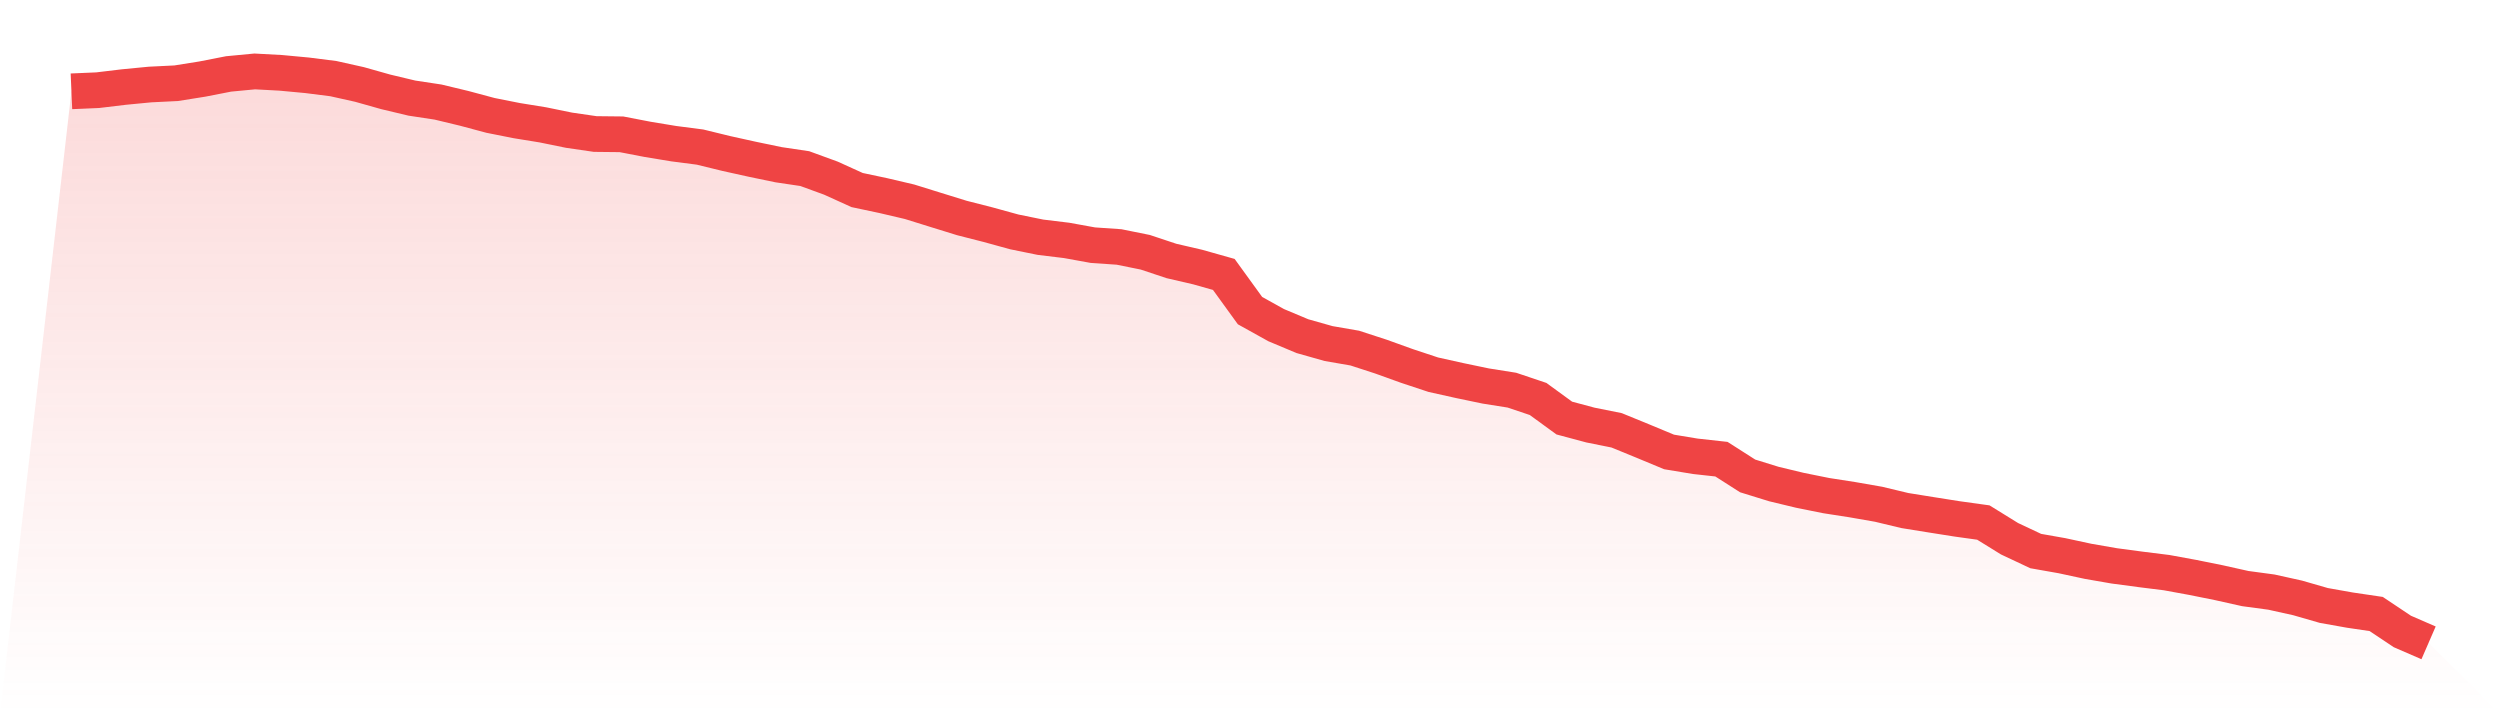
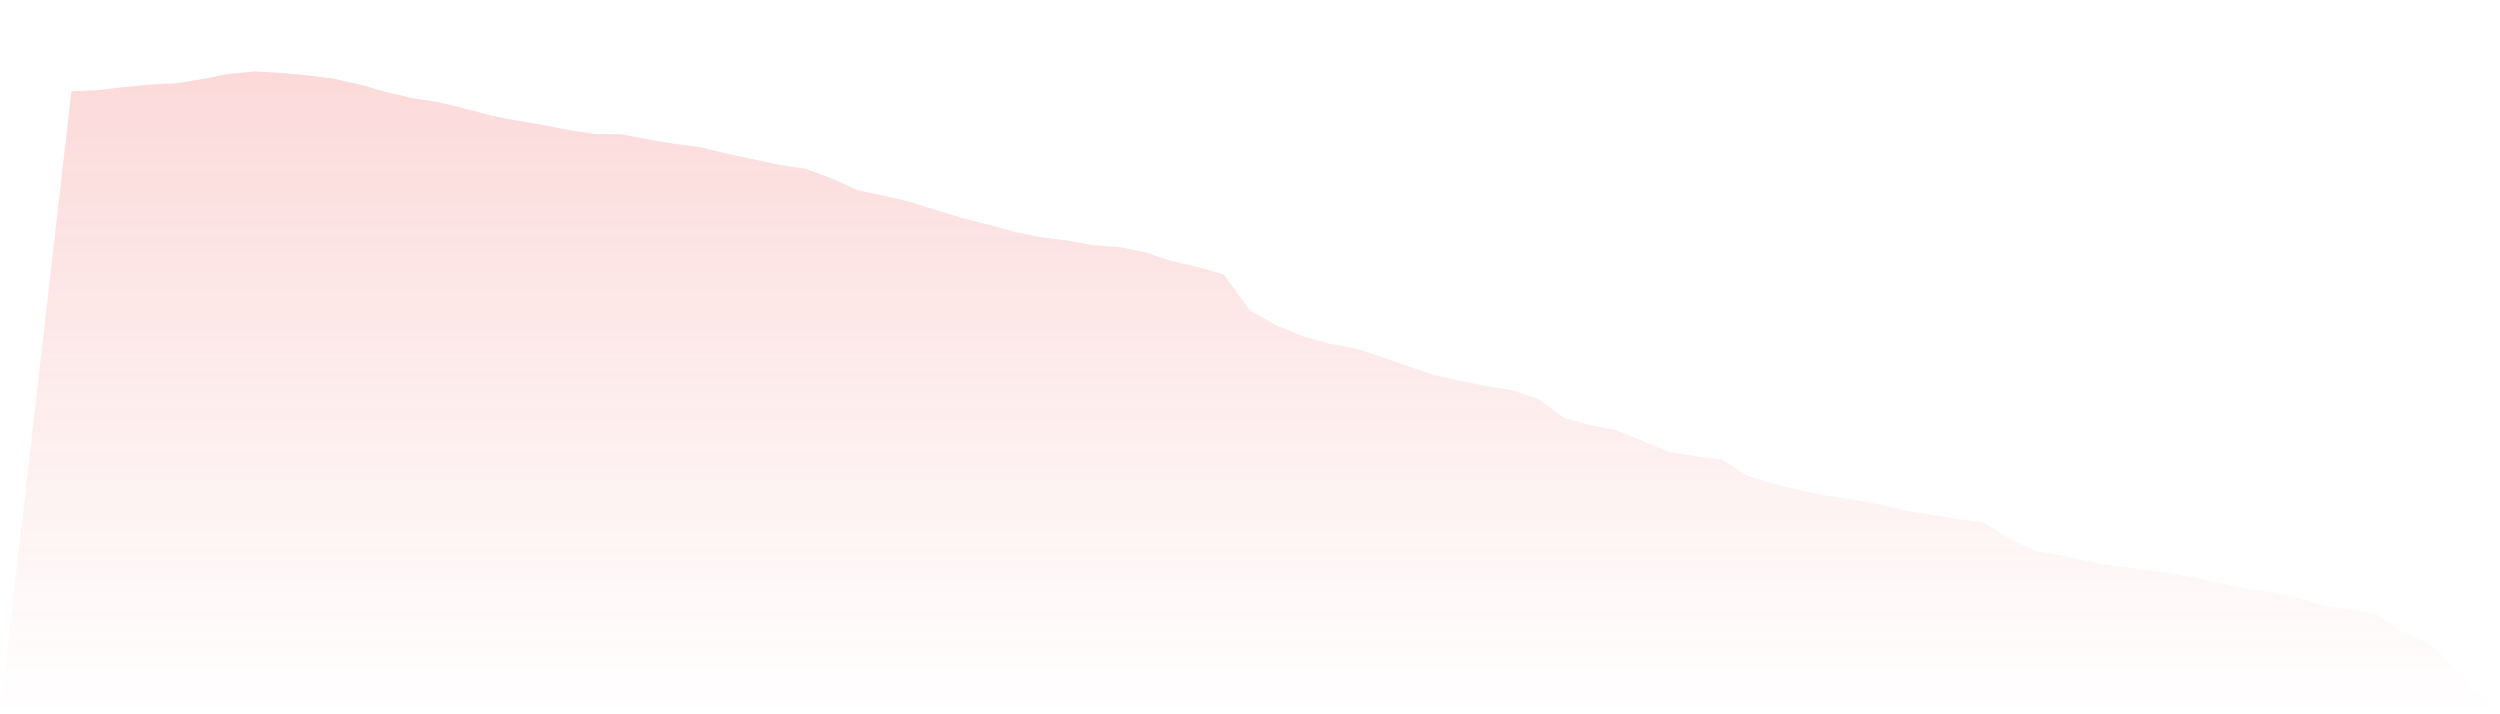
<svg xmlns="http://www.w3.org/2000/svg" viewBox="0 0 140 40">
  <defs>
    <linearGradient id="gradient" x1="0" x2="0" y1="0" y2="1">
      <stop offset="0%" stop-color="#ef4444" stop-opacity="0.2" />
      <stop offset="100%" stop-color="#ef4444" stop-opacity="0" />
    </linearGradient>
  </defs>
-   <path d="M4,5.114 L4,5.114 L5.467,5.051 L6.933,4.875 L8.4,4.733 L9.867,4.661 L11.333,4.427 L12.8,4.14 L14.267,4 L15.733,4.08 L17.2,4.217 L18.667,4.403 L20.133,4.73 L21.6,5.144 L23.067,5.494 L24.533,5.716 L26,6.069 L27.467,6.462 L28.933,6.754 L30.4,6.992 L31.867,7.292 L33.333,7.505 L34.8,7.521 L36.267,7.804 L37.733,8.046 L39.2,8.236 L40.667,8.595 L42.133,8.919 L43.6,9.224 L45.067,9.442 L46.533,9.977 L48,10.643 L49.467,10.954 L50.933,11.298 L52.4,11.754 L53.867,12.208 L55.333,12.582 L56.8,12.986 L58.267,13.285 L59.733,13.463 L61.2,13.729 L62.667,13.83 L64.133,14.126 L65.6,14.614 L67.067,14.954 L68.533,15.368 L70,17.394 L71.467,18.209 L72.933,18.824 L74.4,19.239 L75.867,19.493 L77.333,19.97 L78.8,20.498 L80.267,20.984 L81.733,21.31 L83.2,21.616 L84.667,21.849 L86.133,22.342 L87.6,23.411 L89.067,23.804 L90.533,24.099 L92,24.699 L93.467,25.309 L94.933,25.552 L96.4,25.714 L97.867,26.651 L99.333,27.105 L100.8,27.458 L102.267,27.754 L103.733,27.982 L105.2,28.238 L106.667,28.59 L108.133,28.826 L109.6,29.058 L111.067,29.262 L112.533,30.169 L114,30.859 L115.467,31.118 L116.933,31.434 L118.4,31.689 L119.867,31.885 L121.333,32.068 L122.8,32.337 L124.267,32.633 L125.733,32.96 L127.2,33.158 L128.667,33.483 L130.133,33.906 L131.6,34.167 L133.067,34.384 L134.533,35.363 L136,36 L140,40 L0,40 z" fill="url(#gradient)" />
-   <path d="M4,5.114 L4,5.114 L5.467,5.051 L6.933,4.875 L8.4,4.733 L9.867,4.661 L11.333,4.427 L12.8,4.14 L14.267,4 L15.733,4.08 L17.2,4.217 L18.667,4.403 L20.133,4.73 L21.6,5.144 L23.067,5.494 L24.533,5.716 L26,6.069 L27.467,6.462 L28.933,6.754 L30.4,6.992 L31.867,7.292 L33.333,7.505 L34.8,7.521 L36.267,7.804 L37.733,8.046 L39.2,8.236 L40.667,8.595 L42.133,8.919 L43.6,9.224 L45.067,9.442 L46.533,9.977 L48,10.643 L49.467,10.954 L50.933,11.298 L52.4,11.754 L53.867,12.208 L55.333,12.582 L56.8,12.986 L58.267,13.285 L59.733,13.463 L61.2,13.729 L62.667,13.83 L64.133,14.126 L65.6,14.614 L67.067,14.954 L68.533,15.368 L70,17.394 L71.467,18.209 L72.933,18.824 L74.4,19.239 L75.867,19.493 L77.333,19.97 L78.8,20.498 L80.267,20.984 L81.733,21.31 L83.2,21.616 L84.667,21.849 L86.133,22.342 L87.6,23.411 L89.067,23.804 L90.533,24.099 L92,24.699 L93.467,25.309 L94.933,25.552 L96.4,25.714 L97.867,26.651 L99.333,27.105 L100.8,27.458 L102.267,27.754 L103.733,27.982 L105.2,28.238 L106.667,28.59 L108.133,28.826 L109.6,29.058 L111.067,29.262 L112.533,30.169 L114,30.859 L115.467,31.118 L116.933,31.434 L118.4,31.689 L119.867,31.885 L121.333,32.068 L122.8,32.337 L124.267,32.633 L125.733,32.96 L127.2,33.158 L128.667,33.483 L130.133,33.906 L131.6,34.167 L133.067,34.384 L134.533,35.363 L136,36" fill="none" stroke="#ef4444" stroke-width="2" />
+   <path d="M4,5.114 L4,5.114 L5.467,5.051 L6.933,4.875 L8.4,4.733 L9.867,4.661 L11.333,4.427 L12.8,4.14 L14.267,4 L15.733,4.08 L17.2,4.217 L18.667,4.403 L20.133,4.73 L21.6,5.144 L23.067,5.494 L24.533,5.716 L26,6.069 L27.467,6.462 L28.933,6.754 L30.4,6.992 L31.867,7.292 L33.333,7.505 L34.8,7.521 L36.267,7.804 L37.733,8.046 L39.2,8.236 L40.667,8.595 L43.6,9.224 L45.067,9.442 L46.533,9.977 L48,10.643 L49.467,10.954 L50.933,11.298 L52.4,11.754 L53.867,12.208 L55.333,12.582 L56.8,12.986 L58.267,13.285 L59.733,13.463 L61.2,13.729 L62.667,13.83 L64.133,14.126 L65.6,14.614 L67.067,14.954 L68.533,15.368 L70,17.394 L71.467,18.209 L72.933,18.824 L74.4,19.239 L75.867,19.493 L77.333,19.97 L78.8,20.498 L80.267,20.984 L81.733,21.31 L83.2,21.616 L84.667,21.849 L86.133,22.342 L87.6,23.411 L89.067,23.804 L90.533,24.099 L92,24.699 L93.467,25.309 L94.933,25.552 L96.4,25.714 L97.867,26.651 L99.333,27.105 L100.8,27.458 L102.267,27.754 L103.733,27.982 L105.2,28.238 L106.667,28.59 L108.133,28.826 L109.6,29.058 L111.067,29.262 L112.533,30.169 L114,30.859 L115.467,31.118 L116.933,31.434 L118.4,31.689 L119.867,31.885 L121.333,32.068 L122.8,32.337 L124.267,32.633 L125.733,32.96 L127.2,33.158 L128.667,33.483 L130.133,33.906 L131.6,34.167 L133.067,34.384 L134.533,35.363 L136,36 L140,40 L0,40 z" fill="url(#gradient)" />
</svg>